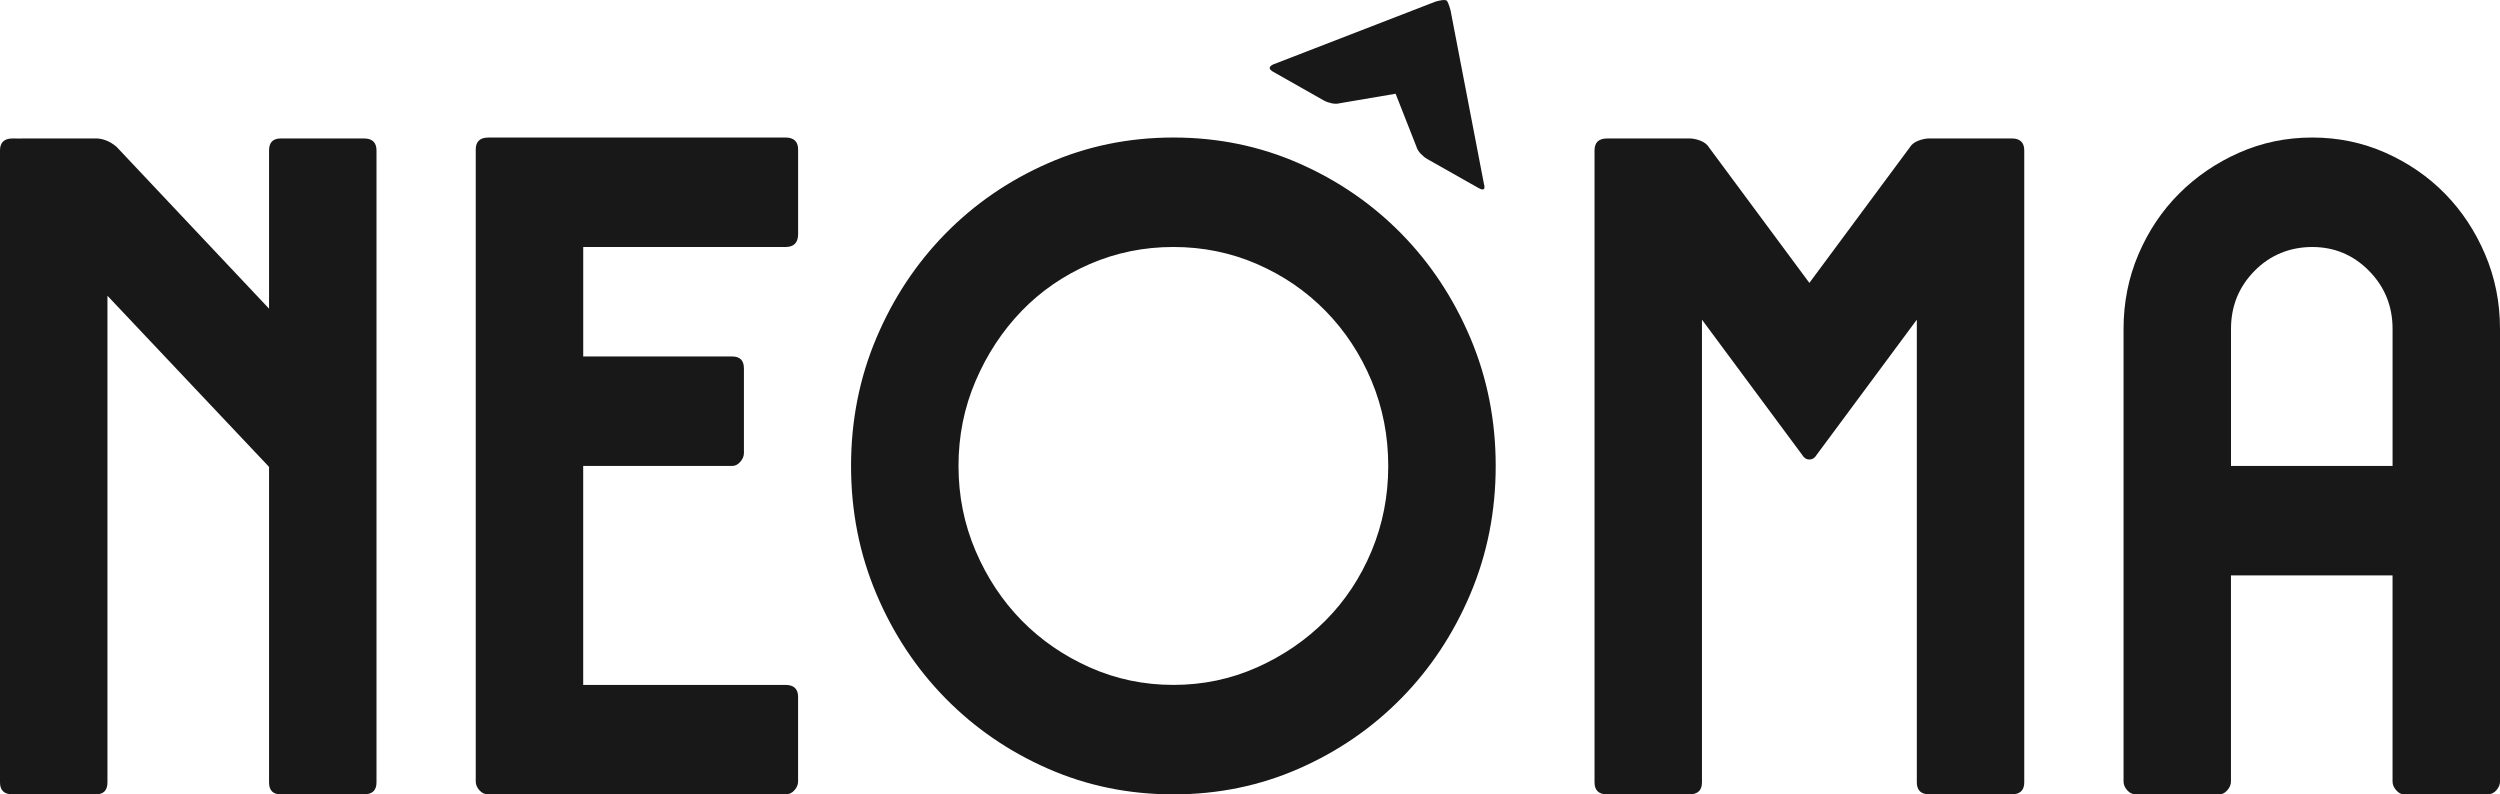
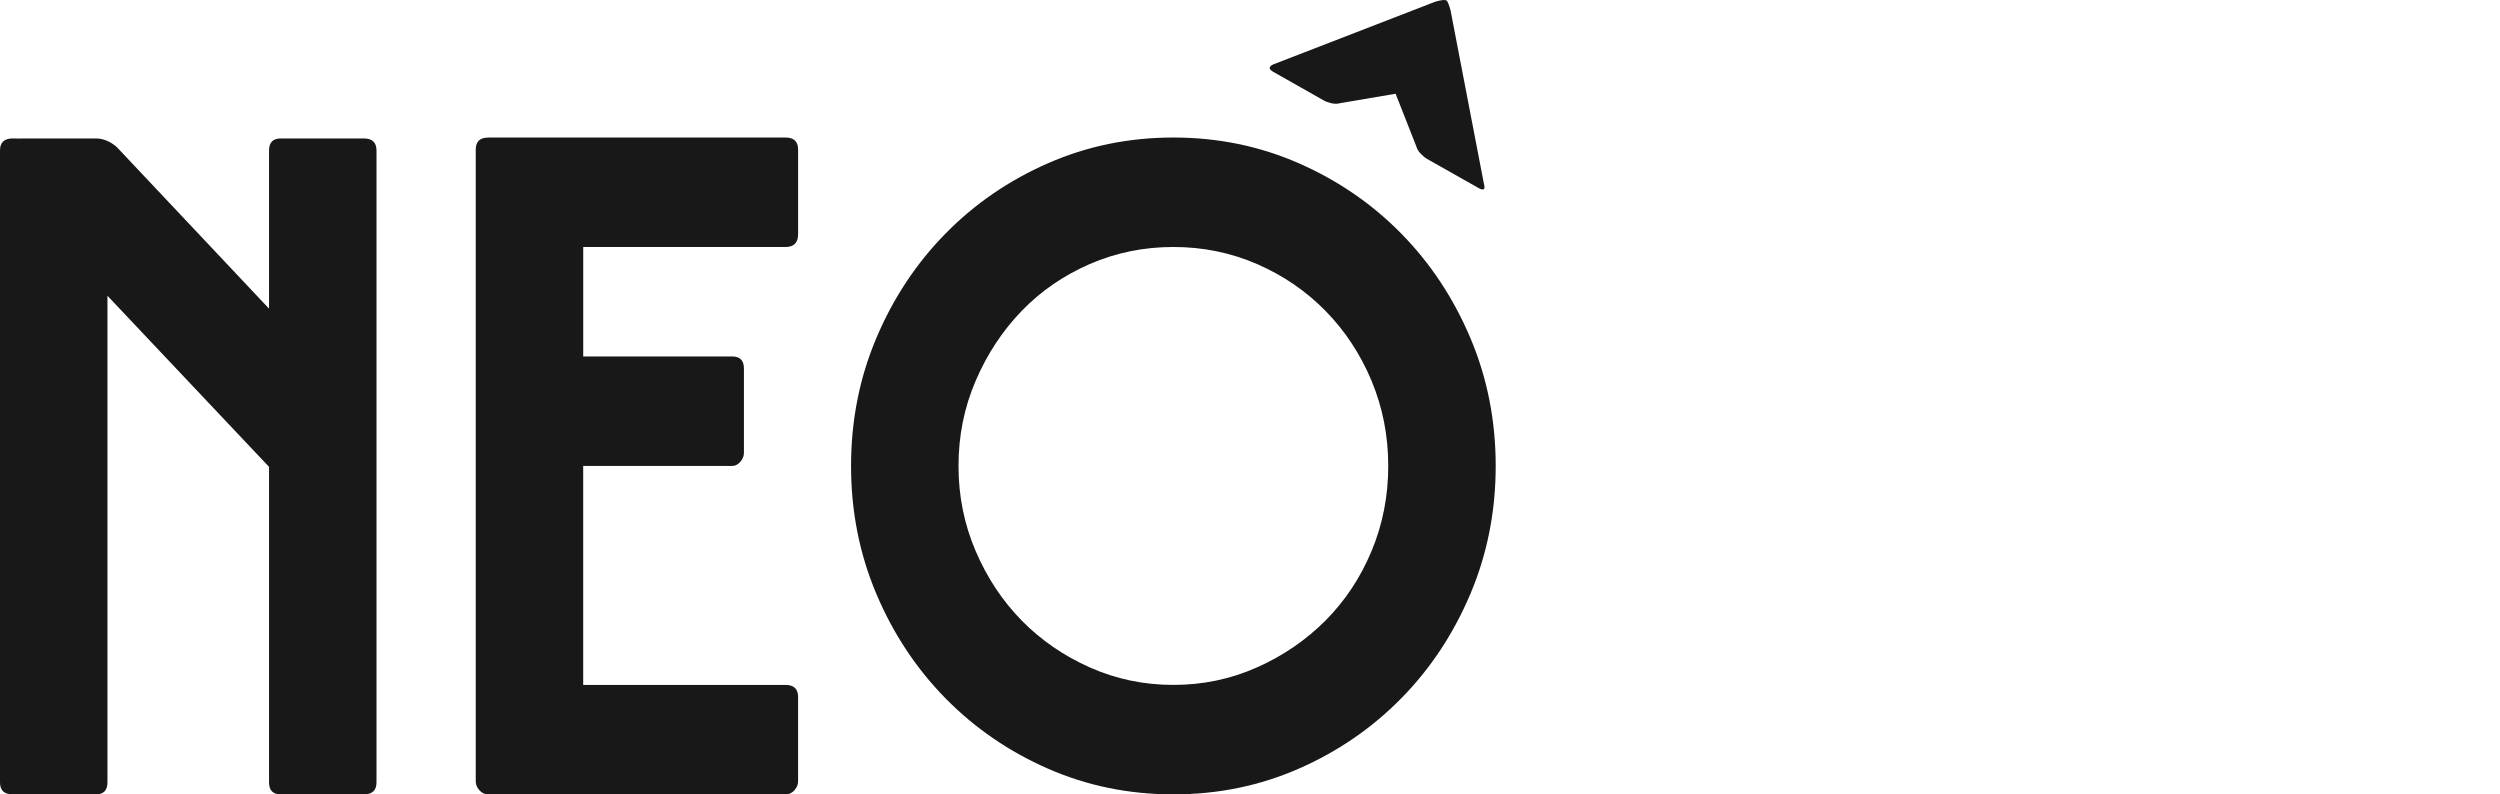
<svg xmlns="http://www.w3.org/2000/svg" width="107" height="34" viewBox="0 0 107 34" fill="none">
  <path d="M0.727 5.928L4.097 5.925C4.406 5.925 4.701 6.044 4.985 6.28L11.515 13.21V6.438C11.515 6.097 11.683 5.926 12.017 5.926H15.573C15.933 5.926 16.114 6.097 16.114 6.438V33.487C16.114 33.829 15.934 33.999 15.573 33.999H12.017C11.682 33.999 11.515 33.829 11.515 33.487V19.982L4.599 12.659V33.487C4.599 33.829 4.431 33.999 4.097 33.999H0.541C0.18 33.999 0 33.829 0 33.487V6.438C0 6.097 0.18 5.926 0.541 5.926L0.727 5.928Z" fill="#181818" />
  <path d="M20.905 5.886H33.617C33.977 5.886 34.159 6.057 34.159 6.397V10.02C34.159 10.388 33.978 10.572 33.617 10.572H24.962V15.257H31.338C31.672 15.257 31.84 15.428 31.84 15.769V19.392C31.84 19.523 31.788 19.647 31.685 19.766C31.582 19.883 31.466 19.943 31.337 19.943H24.961V29.314H33.616C33.977 29.314 34.158 29.485 34.158 29.826V33.448C34.158 33.58 34.106 33.704 34.003 33.822C33.9 33.94 33.771 34 33.616 34H20.904C20.749 34 20.62 33.941 20.517 33.822C20.413 33.704 20.362 33.58 20.362 33.448V6.398C20.362 6.058 20.542 5.887 20.903 5.887L20.905 5.886Z" fill="#181818" />
  <path d="M50.221 5.886C52.127 5.886 53.917 6.254 55.592 6.989C57.266 7.724 58.728 8.728 59.978 10.001C61.227 11.274 62.212 12.764 62.934 14.47C63.655 16.176 64.016 18 64.016 19.943C64.016 21.885 63.655 23.709 62.934 25.416C62.212 27.122 61.228 28.612 59.978 29.884C58.728 31.157 57.266 32.162 55.592 32.897C53.917 33.632 52.127 33.999 50.221 33.999C48.314 33.999 46.524 33.632 44.849 32.897C43.175 32.162 41.713 31.157 40.463 29.884C39.214 28.612 38.228 27.122 37.507 25.416C36.786 23.709 36.425 21.885 36.425 19.943C36.425 18 36.786 16.176 37.507 14.47C38.228 12.763 39.214 11.274 40.463 10.001C41.713 8.728 43.174 7.724 44.849 6.989C46.524 6.254 48.314 5.886 50.221 5.886ZM50.221 10.571C48.958 10.571 47.767 10.814 46.646 11.299C45.526 11.786 44.553 12.455 43.728 13.307C42.904 14.161 42.247 15.158 41.758 16.3C41.267 17.442 41.024 18.656 41.024 19.943C41.024 21.229 41.269 22.442 41.758 23.585C42.247 24.727 42.904 25.718 43.728 26.558C44.553 27.398 45.525 28.068 46.646 28.566C47.766 29.065 48.957 29.314 50.221 29.314C51.484 29.314 52.674 29.065 53.795 28.566C54.916 28.068 55.895 27.398 56.732 26.558C57.569 25.718 58.225 24.728 58.703 23.585C59.179 22.443 59.417 21.229 59.417 19.943C59.417 18.656 59.179 17.443 58.703 16.3C58.225 15.158 57.569 14.161 56.732 13.307C55.895 12.454 54.917 11.786 53.795 11.299C52.675 10.814 51.483 10.571 50.221 10.571ZM61.908 0.019C61.953 0.044 62.011 0.182 62.081 0.432L63.511 7.862C63.581 8.112 63.504 8.173 63.279 8.046L61.083 6.804C60.992 6.752 60.901 6.678 60.807 6.58C60.713 6.482 60.651 6.379 60.621 6.272L59.732 4.012L57.345 4.418C57.24 4.448 57.122 4.448 56.991 4.42C56.859 4.39 56.748 4.35 56.658 4.299L54.496 3.075C54.294 2.96 54.292 2.855 54.492 2.758L61.439 0.069C61.684 -0.001 61.84 -0.018 61.908 0.02V0.019Z" fill="#181818" />
-   <path d="M72.302 5.925C72.457 5.925 72.617 5.959 72.785 6.024C72.952 6.09 73.074 6.189 73.152 6.319L77.441 12.108L81.73 6.319C81.807 6.189 81.929 6.09 82.098 6.024C82.265 5.959 82.426 5.925 82.581 5.925H86.097C86.457 5.925 86.638 6.096 86.638 6.437V33.487C86.638 33.828 86.457 33.998 86.097 33.998H82.581C82.22 33.998 82.04 33.828 82.04 33.487V13.682L77.751 19.469C77.673 19.601 77.57 19.666 77.442 19.666C77.314 19.666 77.21 19.601 77.133 19.469L72.844 13.682V33.487C72.844 33.828 72.664 33.998 72.303 33.998H68.787C68.426 33.998 68.246 33.828 68.246 33.487V6.438C68.246 6.097 68.426 5.926 68.787 5.926H72.303L72.302 5.925Z" fill="#181818" />
-   <path d="M94.984 34H91.429C91.274 34 91.145 33.941 91.043 33.822C90.939 33.704 90.888 33.58 90.888 33.448V14.076C90.888 12.948 91.1 11.884 91.525 10.886C91.951 9.889 92.53 9.023 93.264 8.288C93.998 7.553 94.855 6.969 95.834 6.535C96.812 6.102 97.856 5.886 98.963 5.886C100.071 5.886 101.113 6.102 102.093 6.535C103.071 6.969 103.921 7.553 104.643 8.288C105.364 9.023 105.938 9.889 106.363 10.886C106.788 11.884 107 12.948 107 14.076V33.448C107 33.58 106.948 33.704 106.845 33.822C106.742 33.94 106.614 34 106.459 34H102.904C102.775 34 102.659 33.941 102.556 33.822C102.453 33.704 102.401 33.58 102.401 33.448V24.628H95.485V33.448C95.485 33.58 95.433 33.704 95.33 33.822C95.227 33.94 95.111 34 94.982 34H94.984ZM102.402 19.943V14.076C102.402 13.105 102.067 12.278 101.398 11.596C100.728 10.914 99.916 10.572 98.964 10.572C98.012 10.572 97.16 10.914 96.492 11.596C95.821 12.279 95.487 13.105 95.487 14.076V19.943H102.403H102.402Z" fill="#181818" />
</svg>